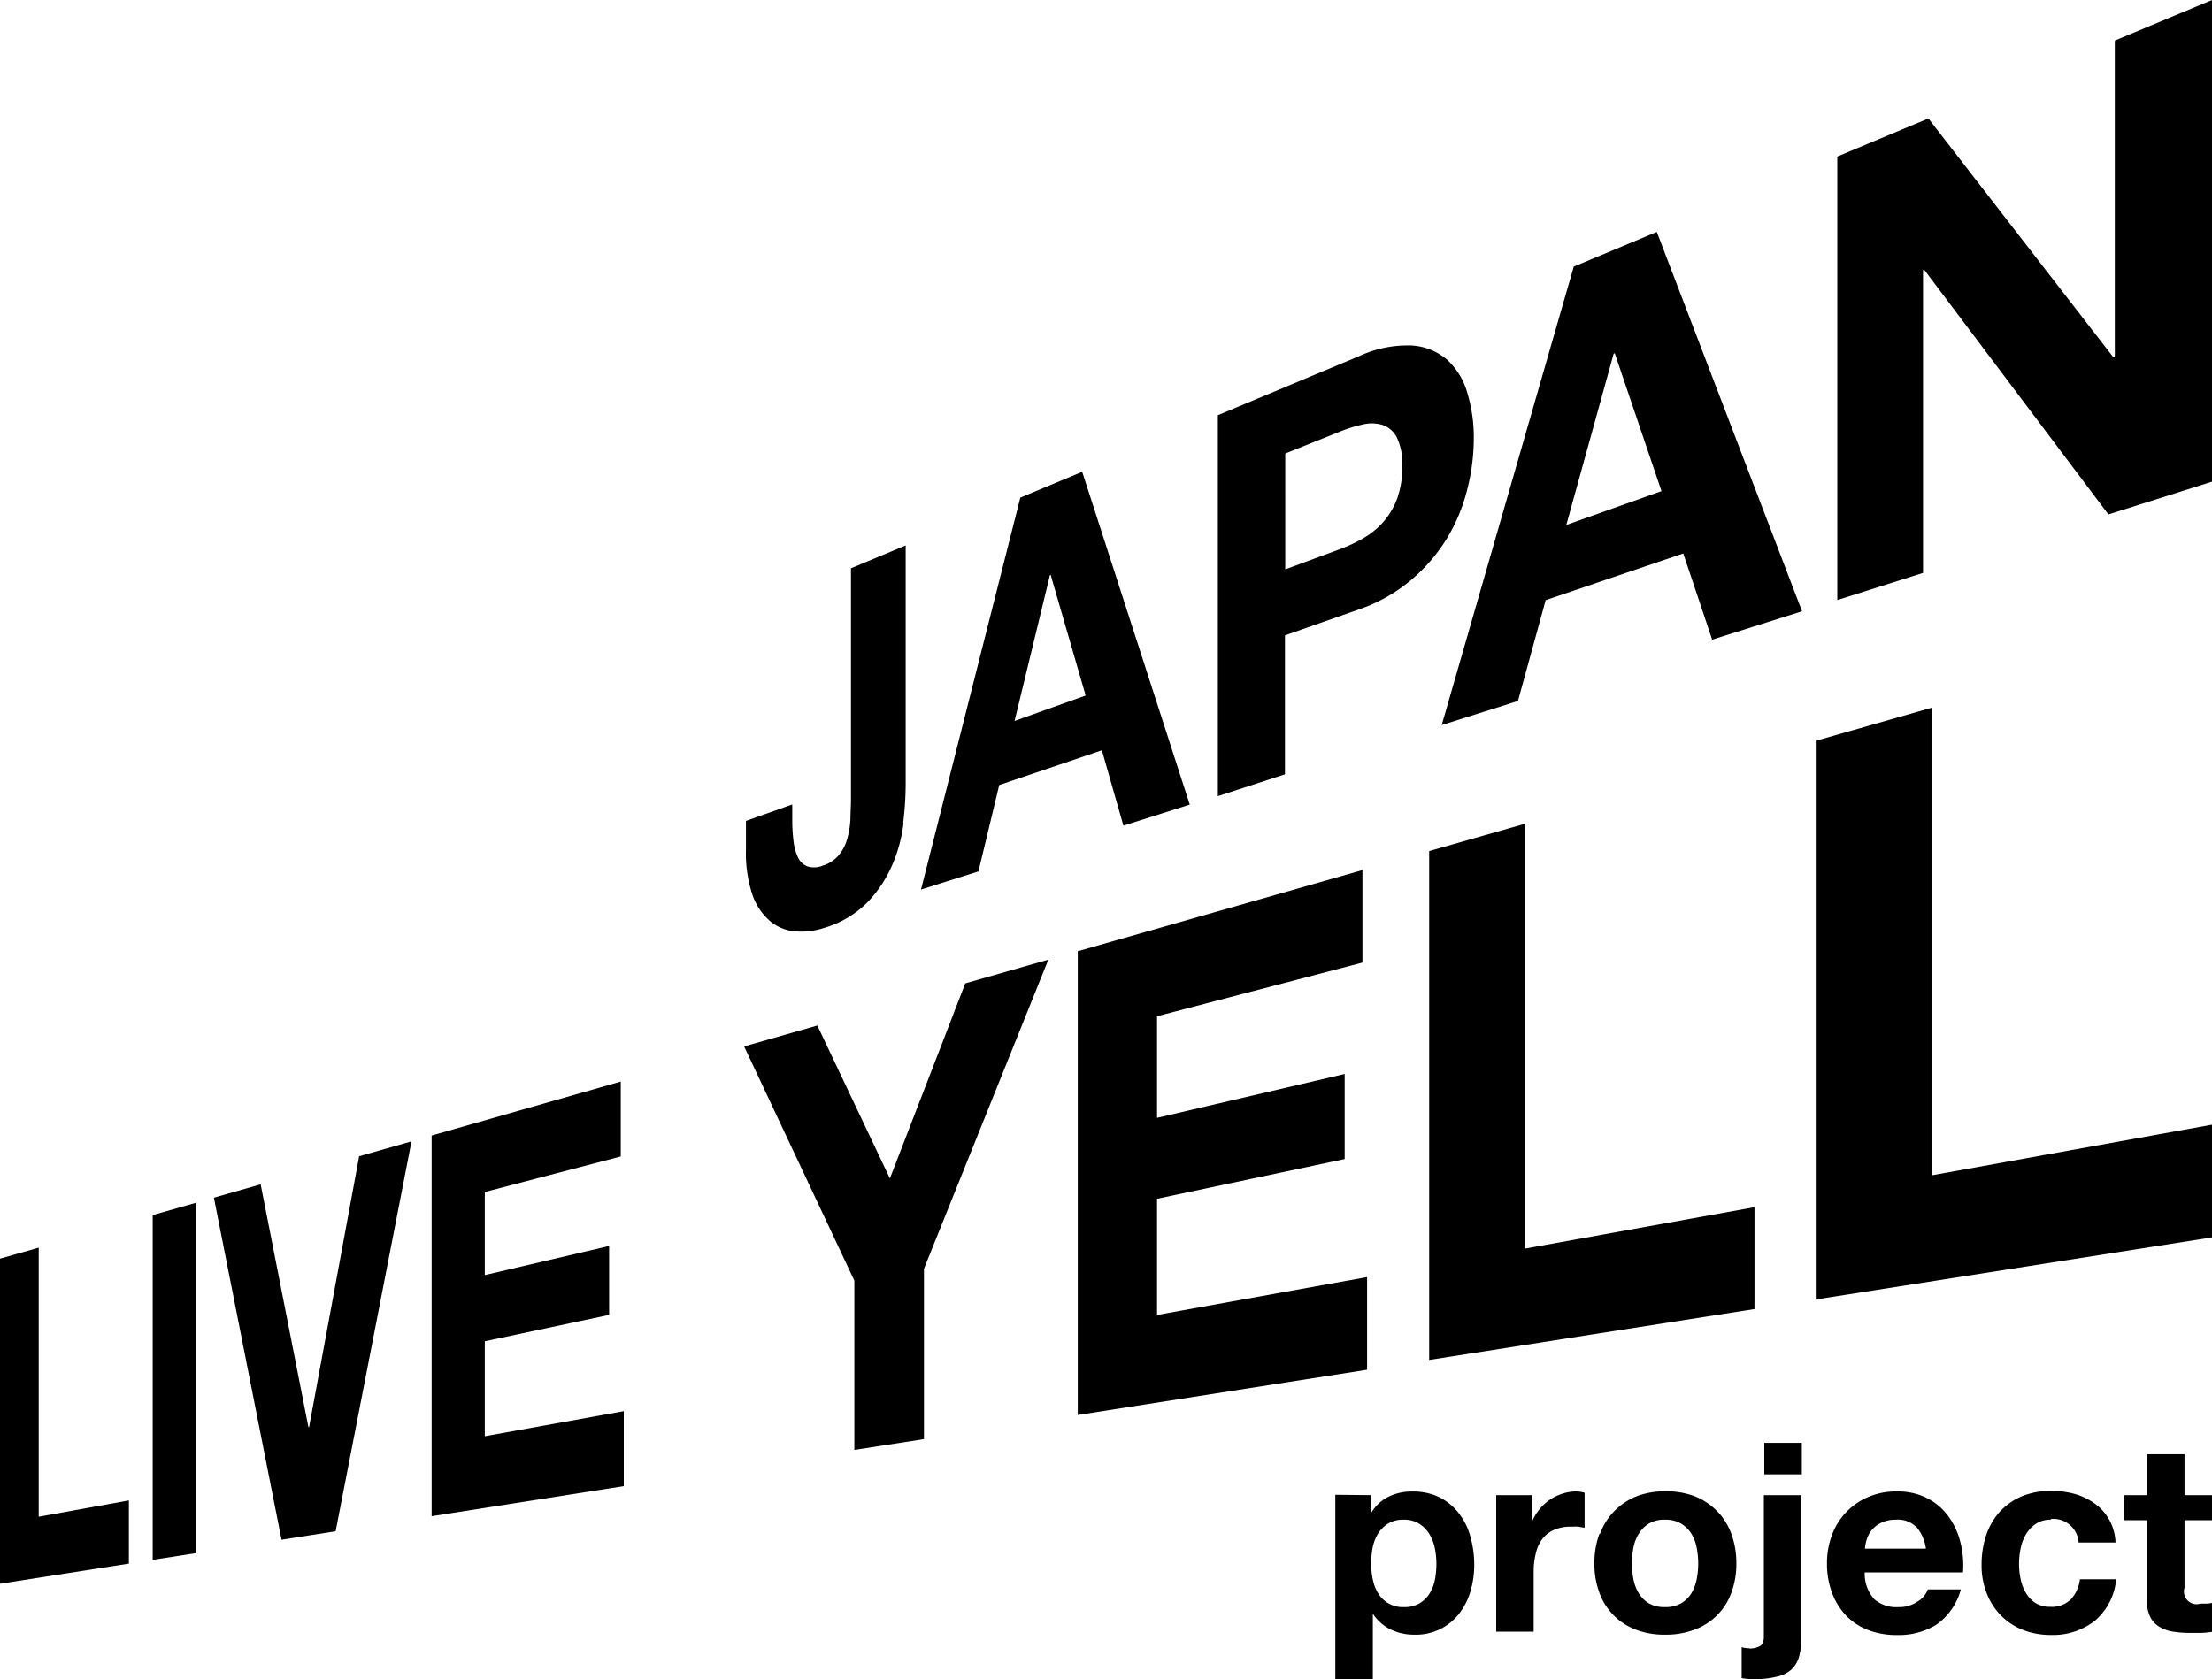
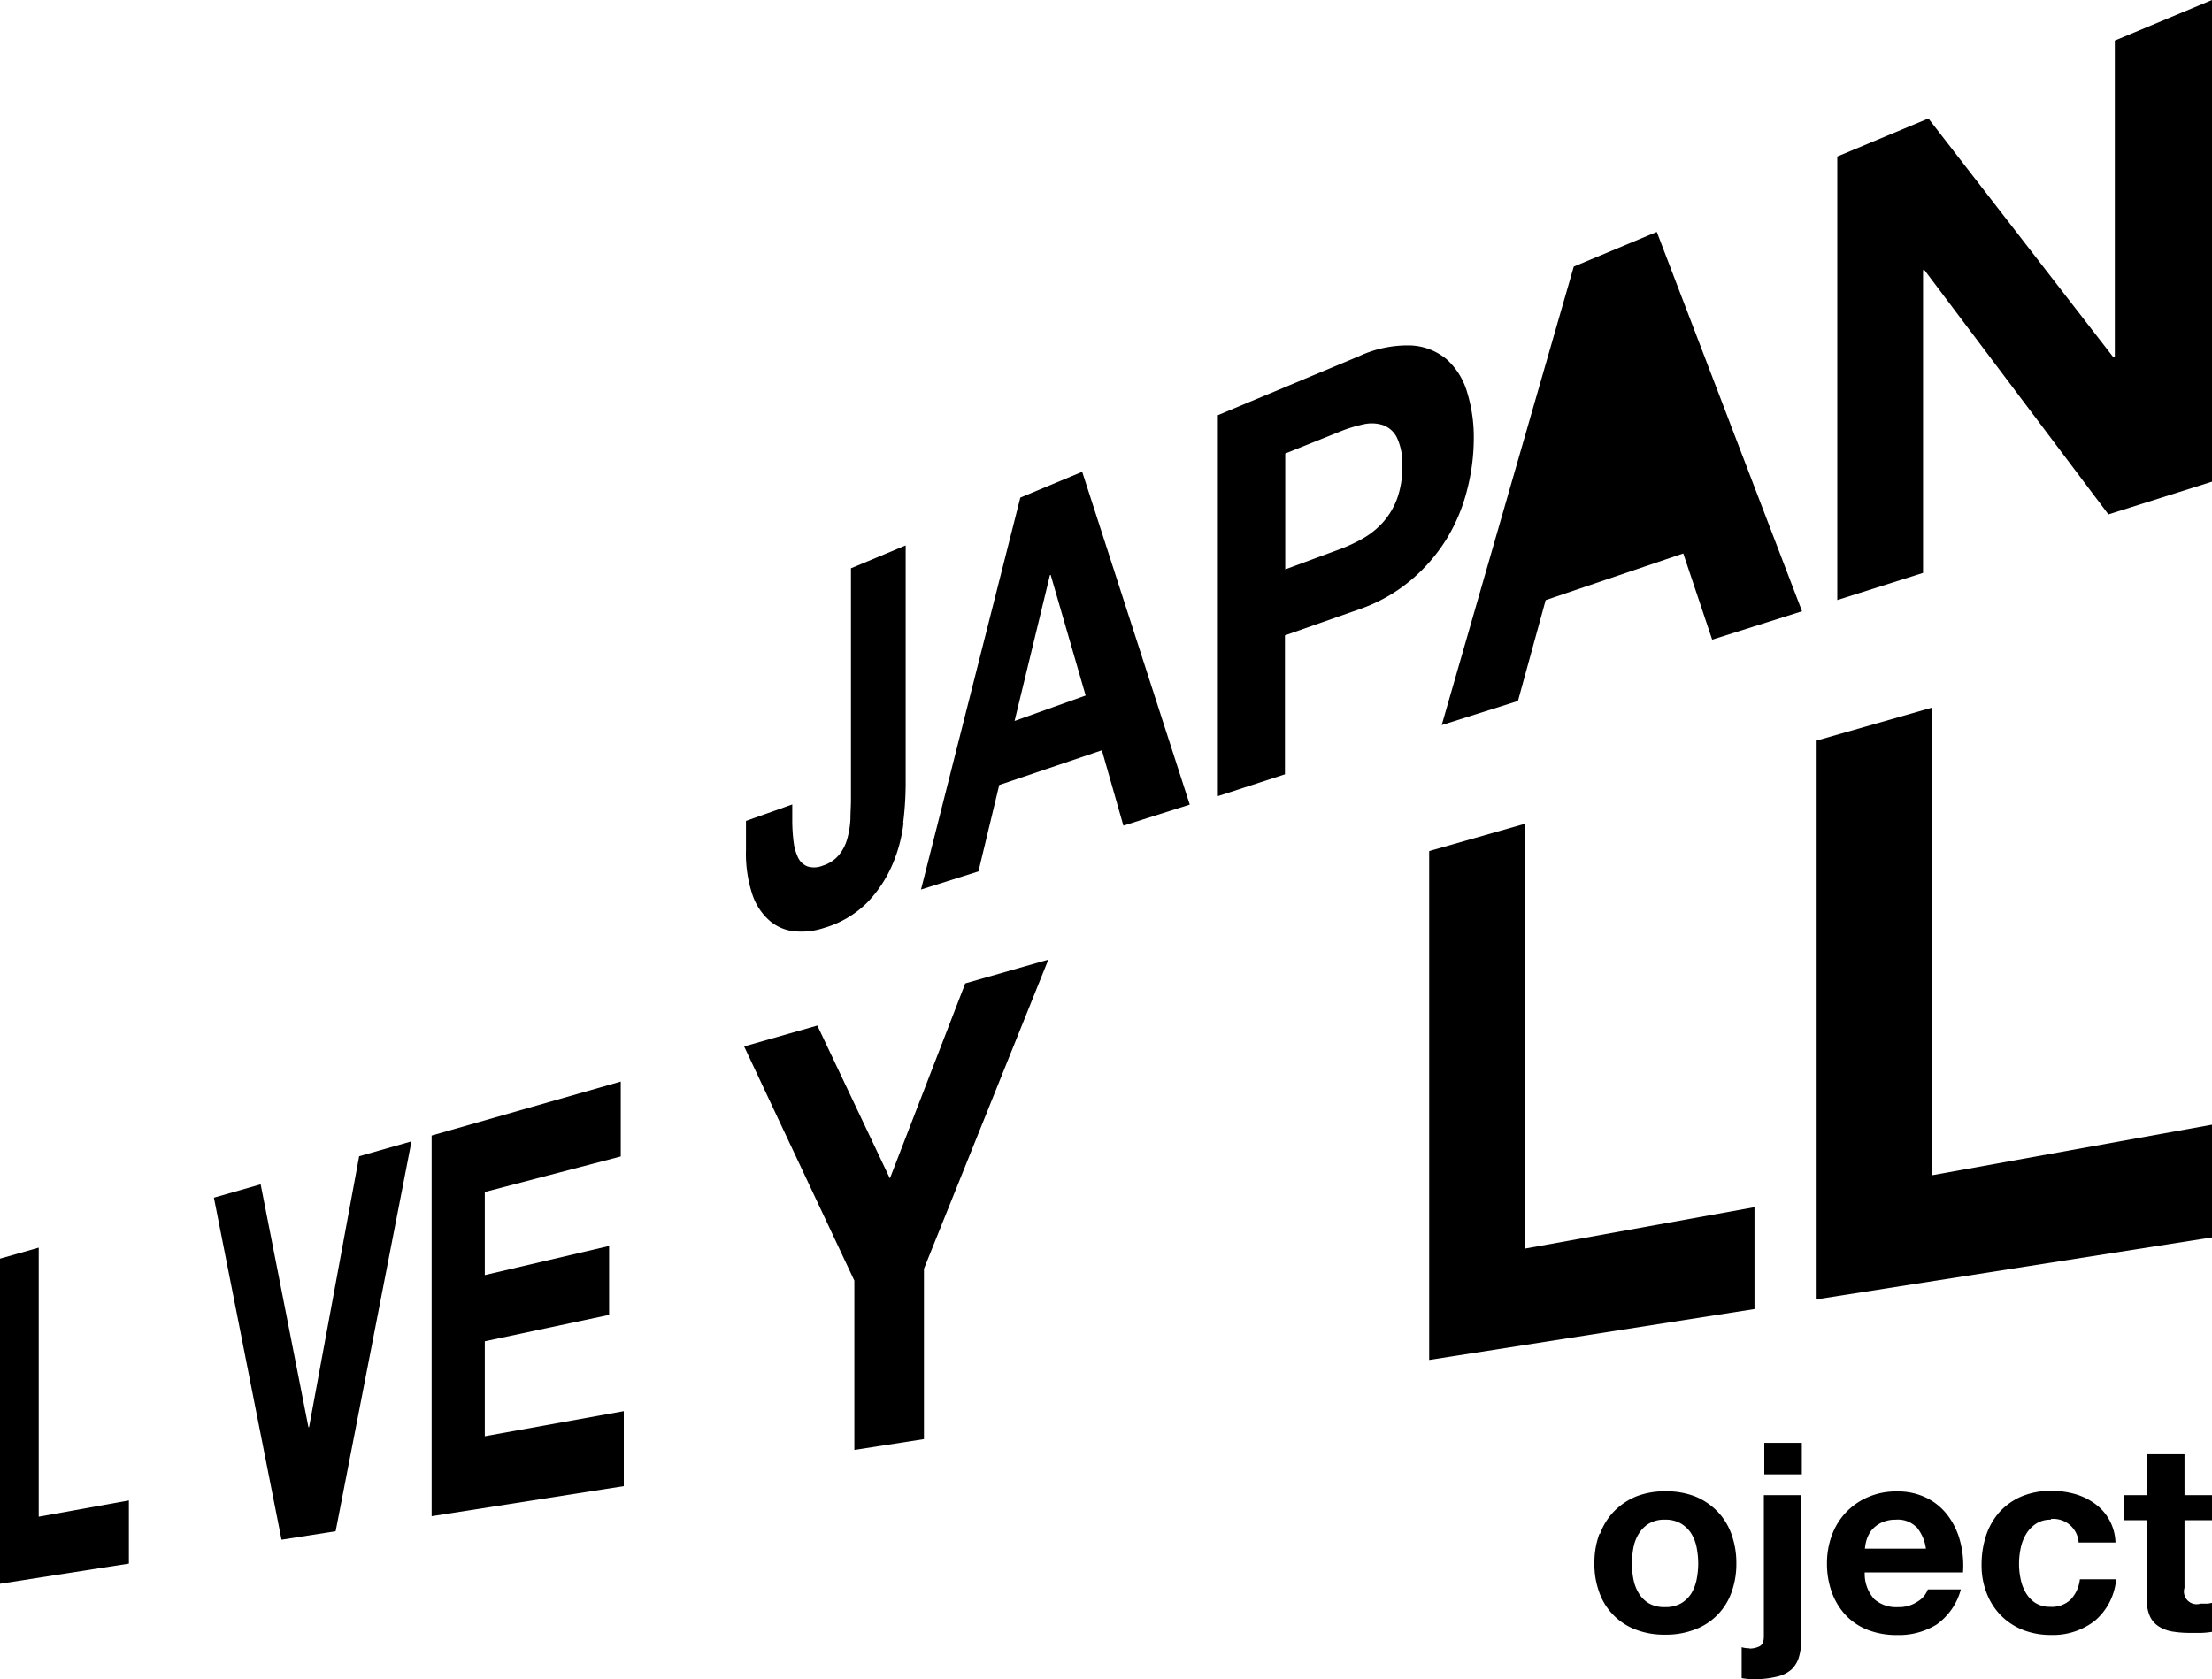
<svg xmlns="http://www.w3.org/2000/svg" id="レイヤー_1" data-name="レイヤー 1" width="300" height="227.82" viewBox="0 0 300 227.82">
-   <path d="M185.89,202.82v2.36H186a5.59,5.59,0,0,1,2.37-2.17,7.13,7.13,0,0,1,3.15-.68,8.12,8.12,0,0,1,3.76.81,7.74,7.74,0,0,1,2.61,2.19,8.84,8.84,0,0,1,1.54,3.17,13.85,13.85,0,0,1,.51,3.78,12.54,12.54,0,0,1-.51,3.58,9,9,0,0,1-1.51,3,7.38,7.38,0,0,1-6.11,2.89,7.25,7.25,0,0,1-3.17-.69,6.11,6.11,0,0,1-2.39-2.07h-.06v8.78h-5.09v-25Zm6.61,14.69a4,4,0,0,0,1.36-1.31,5.36,5.36,0,0,0,.74-1.88,11.37,11.37,0,0,0,.21-2.19,10.69,10.69,0,0,0-.23-2.18,5.73,5.73,0,0,0-.77-1.92,4.37,4.37,0,0,0-1.38-1.36,3.91,3.91,0,0,0-2.06-.52,4,4,0,0,0-2.1.52,4.38,4.38,0,0,0-1.36,1.35,5.88,5.88,0,0,0-.74,1.89,12.47,12.47,0,0,0-.21,2.22,10,10,0,0,0,.24,2.19,5.78,5.78,0,0,0,.75,1.88,3.91,3.91,0,0,0,3.46,1.81,4.07,4.07,0,0,0,2.09-.5" />
-   <path d="M207.78,202.82v3.44h.07a6.48,6.48,0,0,1,1-1.59,6.69,6.69,0,0,1,1.4-1.26,6.89,6.89,0,0,1,1.69-.8,6,6,0,0,1,1.86-.29,4,4,0,0,1,1.11.18v4.73c-.24,0-.53-.09-.86-.13s-.66,0-1,0a5.5,5.5,0,0,0-2.37.47,4,4,0,0,0-1.55,1.26,5.16,5.16,0,0,0-.84,1.89A10,10,0,0,0,208,213v8.34h-5.08V202.82Z" />
  <path d="M217,208.07a8.76,8.76,0,0,1,1.93-3.08,9,9,0,0,1,3-2,10.73,10.73,0,0,1,4-.69,10.85,10.85,0,0,1,3.95.69,8.88,8.88,0,0,1,3,2,8.62,8.62,0,0,1,1.93,3.08,11.47,11.47,0,0,1,.68,4,11.28,11.28,0,0,1-.68,4,8.34,8.34,0,0,1-5,5,10.85,10.85,0,0,1-3.95.68,10.73,10.73,0,0,1-4-.68,8.38,8.38,0,0,1-4.94-5,11.06,11.06,0,0,1-.68-4,11.25,11.25,0,0,1,.68-4m4.62,6.2a5.75,5.75,0,0,0,.74,1.9,4,4,0,0,0,1.37,1.34,4.26,4.26,0,0,0,2.16.5,4.34,4.34,0,0,0,2.16-.5,4.09,4.09,0,0,0,1.4-1.34,6,6,0,0,0,.73-1.9,11.17,11.17,0,0,0,.22-2.17,11.46,11.46,0,0,0-.22-2.19,5.64,5.64,0,0,0-.73-1.89,4.21,4.21,0,0,0-1.4-1.35,4.14,4.14,0,0,0-2.16-.52,4.07,4.07,0,0,0-2.16.52,4.11,4.11,0,0,0-1.37,1.35,5.45,5.45,0,0,0-.74,1.89,11.45,11.45,0,0,0-.21,2.19,11.16,11.16,0,0,0,.21,2.17" />
  <path d="M237.25,223.63a3,3,0,0,0,1.38-.3c.4-.2.59-.65.59-1.34V202.82h5.09v19.42a9,9,0,0,1-.31,2.47,3.82,3.82,0,0,1-1,1.73,4.38,4.38,0,0,1-2,1,12.21,12.21,0,0,1-3.18.34,8.62,8.62,0,0,1-1.61-.14v-4.19a3.38,3.38,0,0,0,1.07.14m2-27.86h5.09V200h-5.09Z" />
  <path d="M254.16,216.9a4.53,4.53,0,0,0,3.29,1.11,4.48,4.48,0,0,0,2.65-.77,3.2,3.2,0,0,0,1.36-1.63h4.48a8.56,8.56,0,0,1-3.3,4.77,9.73,9.73,0,0,1-5.37,1.42,10.72,10.72,0,0,1-3.94-.69,8.22,8.22,0,0,1-3-2,9,9,0,0,1-1.88-3.08,11.31,11.31,0,0,1-.67-3.94,10.93,10.93,0,0,1,.68-3.87,8.93,8.93,0,0,1,4.93-5.15,9.48,9.48,0,0,1,3.85-.75,8.78,8.78,0,0,1,4.12.91,8.06,8.06,0,0,1,2.88,2.45,9.92,9.92,0,0,1,1.63,3.51,12.72,12.72,0,0,1,.36,4.11H252.9a5.13,5.13,0,0,0,1.26,3.59m5.74-9.74a3.55,3.55,0,0,0-2.77-1,4.52,4.52,0,0,0-2,.42,4,4,0,0,0-1.29,1,4.06,4.06,0,0,0-.68,1.3,5.64,5.64,0,0,0-.23,1.21h8.27a5.77,5.77,0,0,0-1.27-2.93" />
  <path d="M278.12,206.15a3.55,3.55,0,0,0-2,.56,4.3,4.3,0,0,0-1.35,1.43,6,6,0,0,0-.73,1.94,10,10,0,0,0-.21,2.09,9.55,9.55,0,0,0,.21,2,6,6,0,0,0,.7,1.88,4.11,4.11,0,0,0,1.3,1.39,3.67,3.67,0,0,0,2,.53,3.73,3.73,0,0,0,2.81-1,4.81,4.81,0,0,0,1.23-2.74H287a8.35,8.35,0,0,1-2.87,5.62,9.23,9.23,0,0,1-6,1.94,10.25,10.25,0,0,1-3.81-.7,8.68,8.68,0,0,1-3-2,8.86,8.86,0,0,1-1.89-3,10.26,10.26,0,0,1-.68-3.82,12.54,12.54,0,0,1,.62-4,9.15,9.15,0,0,1,1.84-3.19,8.61,8.61,0,0,1,3-2.1,10.28,10.28,0,0,1,4-.74,11.83,11.83,0,0,1,3.17.42,8.58,8.58,0,0,1,2.72,1.31,6.71,6.71,0,0,1,2.81,5.28h-5a3.42,3.42,0,0,0-3.76-3.19" />
  <path d="M300,202.82v3.4h-3.73v9.17a1.72,1.72,0,0,0,2.15,2.15c.29,0,.56,0,.82,0s.52-.06.76-.11v3.94a11.72,11.72,0,0,1-1.44.14c-.52,0-1,0-1.54,0a14.45,14.45,0,0,1-2.23-.16,5,5,0,0,1-1.86-.63,3.26,3.26,0,0,1-1.28-1.32,4.74,4.74,0,0,1-.47-2.26V206.22h-3.07v-3.4h3.07v-5.55h5.09v5.55Z" />
  <path d="M122.54,111.63a20.27,20.27,0,0,1-1.53,5.7,17,17,0,0,1-3.4,5.11,13.68,13.68,0,0,1-5.89,3.45,9.58,9.58,0,0,1-4,.44,6,6,0,0,1-3.34-1.43,8.17,8.17,0,0,1-2.34-3.55,17.7,17.7,0,0,1-.87-6.07v-3.92l6.28-2.23v2.06a23.14,23.14,0,0,0,.18,3,6.79,6.79,0,0,0,.63,2.19,2.38,2.38,0,0,0,1.24,1.15,3.09,3.09,0,0,0,2.08-.1,4.65,4.65,0,0,0,2.2-1.45,6,6,0,0,0,1.14-2.24,12.46,12.46,0,0,0,.42-2.62c0-.9.07-1.77.07-2.6V77.09l7.42-3.1v32.42a44.43,44.43,0,0,1-.34,5.22" />
  <path d="M146.77,64l14.59,45.15-9,2.85-2.92-10.22-13.92,4.71-2.82,11.72-7.79,2.46,13.47-53.17Zm.47,30.35L142.5,78l-.1,0-4.8,19.8Z" />
  <path d="M184.27,48.34a15.58,15.58,0,0,1,7.11-1.48,8.11,8.11,0,0,1,4.88,1.93A9.64,9.64,0,0,1,199,53.28a20.73,20.73,0,0,1,.88,6.22,28.13,28.13,0,0,1-.88,6.86A23.94,23.94,0,0,1,196.26,73a23.28,23.28,0,0,1-4.88,5.68,22,22,0,0,1-7.11,4l-10,3.51v18.85L165.17,108V56.32Zm-2.63,26.19a21.42,21.42,0,0,0,3.19-1.48,10.83,10.83,0,0,0,2.72-2.18,10.08,10.08,0,0,0,1.91-3.17,12.35,12.35,0,0,0,.72-4.45,8.21,8.21,0,0,0-.72-3.88,3.39,3.39,0,0,0-1.91-1.71,5,5,0,0,0-2.72-.08,18.58,18.58,0,0,0-3.19,1l-7.33,2.94V77.24Z" />
-   <path d="M224.7,31.46l19.7,51.46-12.19,3.85-3.92-11.69-18.66,6.33-3.76,13.68-10.34,3.27,17.91-62.2Zm.64,35.16L219,47.92l-.15.06-6.42,23.23Z" />
+   <path d="M224.7,31.46l19.7,51.46-12.19,3.85-3.92-11.69-18.66,6.33-3.76,13.68-10.34,3.27,17.91-62.2Zm.64,35.16L219,47.92Z" />
  <polygon points="261.54 16.07 286.65 48.5 286.82 48.44 286.82 5.5 300 0 300 65.34 285.95 69.78 260.97 36.59 260.81 36.65 260.81 77.72 249.18 81.4 249.18 21.23 261.54 16.07" />
  <polygon points="5.25 169.25 5.25 205.75 17.48 203.54 17.48 212.11 0 214.84 0 170.74 5.25 169.25" />
-   <polygon points="26.62 163.15 26.62 210.68 20.71 211.6 20.71 164.83 26.62 163.15" />
  <polygon points="38.18 208.87 29.01 162.47 35.35 160.66 41.83 193.6 41.92 193.59 48.71 156.85 55.81 154.83 45.52 207.72 38.18 208.87" />
  <polygon points="84.19 146.72 84.19 156.88 65.75 161.7 65.75 172.97 82.61 169.02 82.61 178.37 65.75 181.95 65.75 194.83 84.6 191.43 84.6 201.6 58.54 205.68 58.54 154.04 84.19 146.72" />
  <polygon points="100.92 141.95 110.85 139.12 120.69 159.86 130.91 133.4 142.18 130.18 125.31 172.11 125.31 195.22 115.87 196.69 115.87 173.72 100.92 141.95" />
-   <polygon points="184.78 118.03 184.78 130.58 156.92 137.86 156.92 151.64 182.37 145.69 182.37 157.23 156.92 162.62 156.92 178.38 185.41 173.24 185.41 185.81 146.17 191.95 146.17 129.04 184.78 118.03" />
  <polygon points="206.81 111.75 206.81 169.38 237.95 163.76 237.95 177.58 193.83 184.48 193.83 115.45 206.81 111.75" />
  <polygon points="262.07 95.98 262.07 159.42 300 152.57 300 167.86 246.38 176.26 246.38 100.46 262.07 95.98" />
</svg>